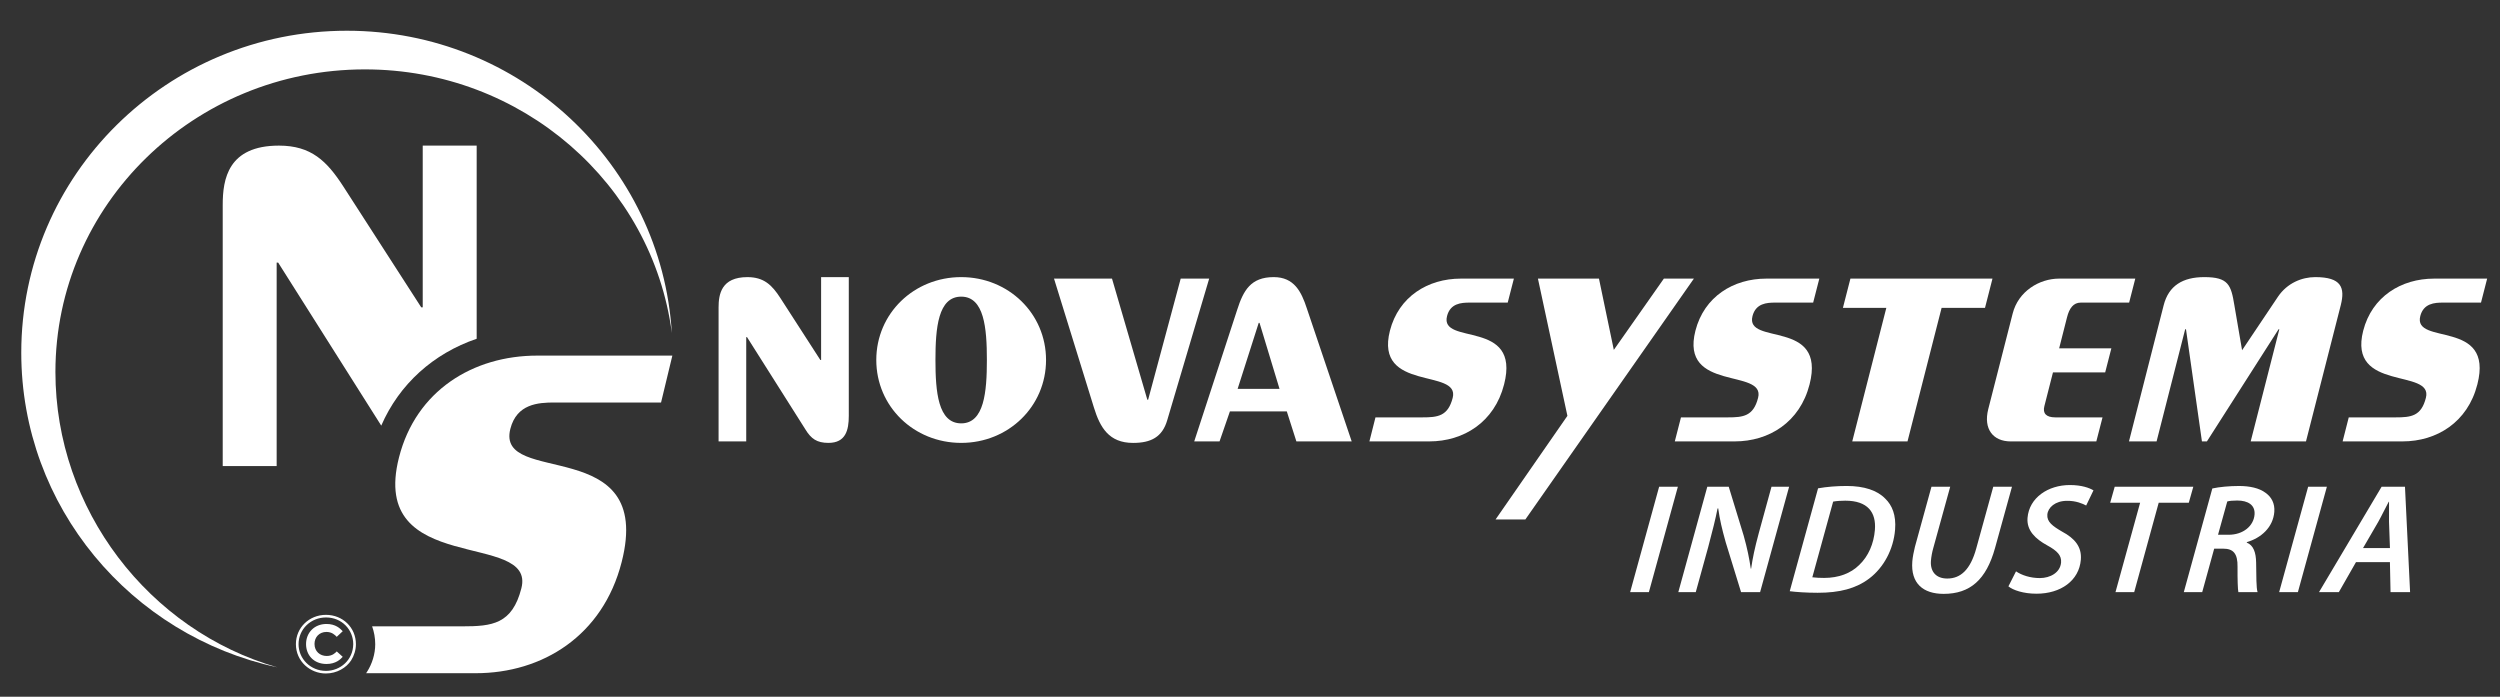
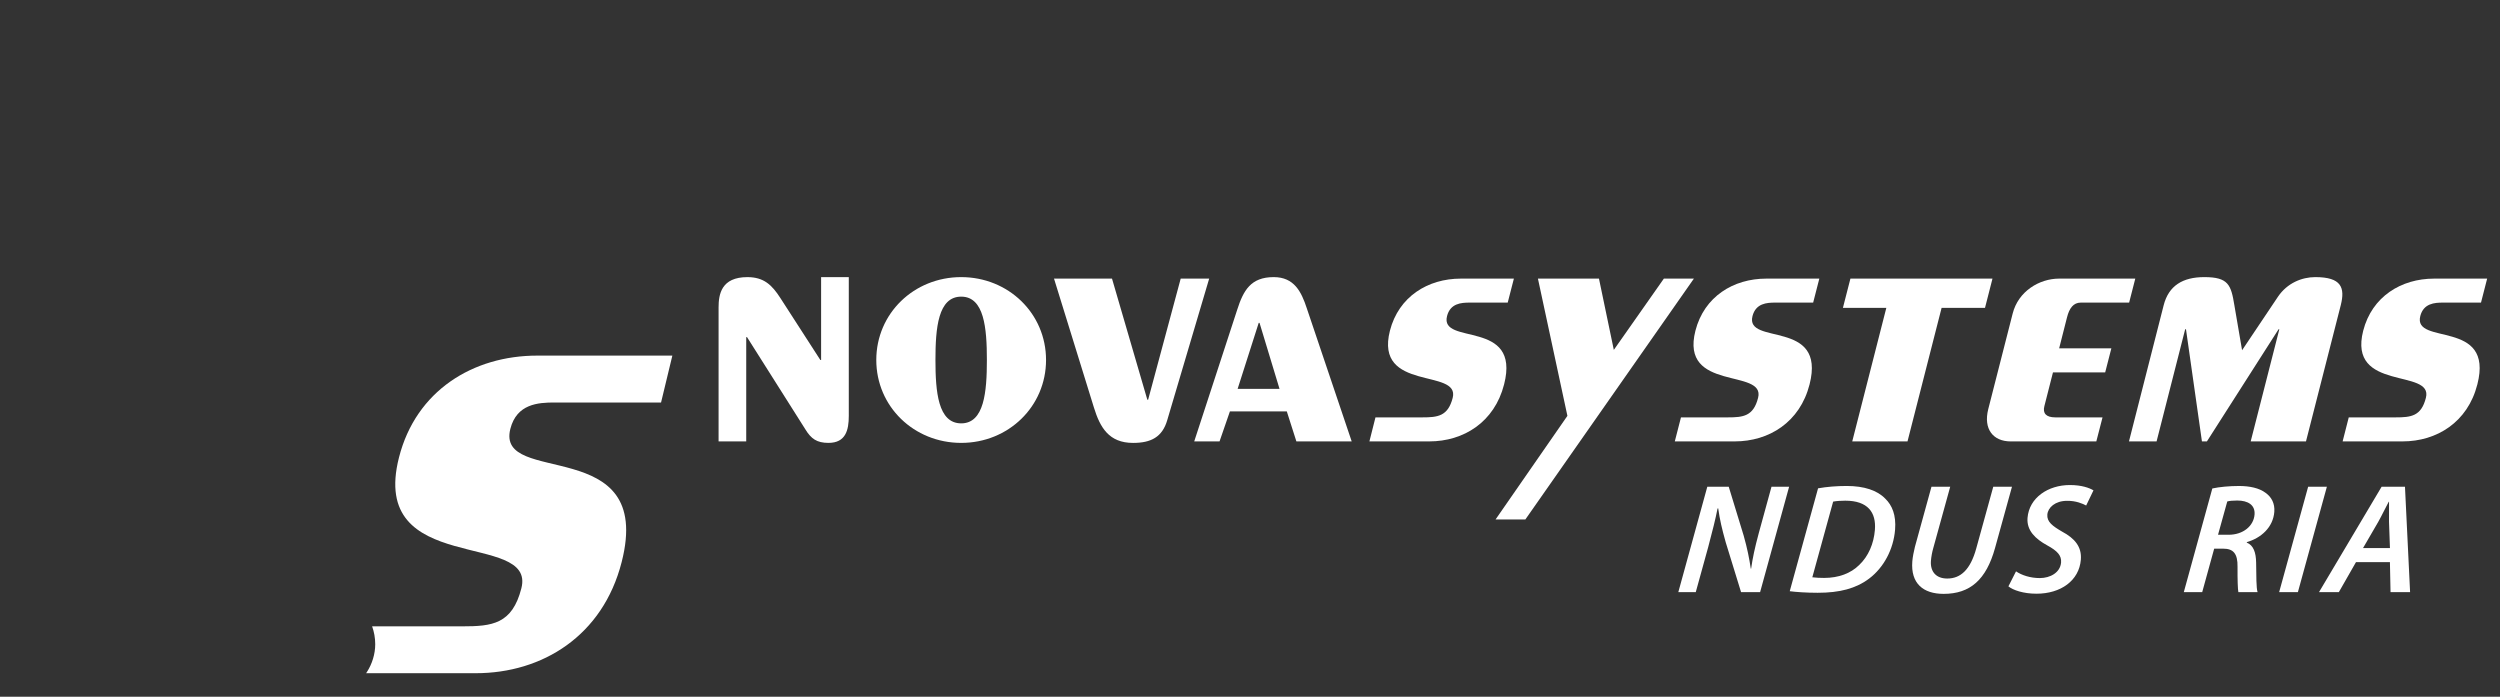
<svg xmlns="http://www.w3.org/2000/svg" version="1.1" id="Livello_1" x="0px" y="0px" viewBox="0 0 244 68" style="enable-background:new 0 0 244 68;" xml:space="preserve">
  <rect x="0" y="0" width="244" height="68" fill="#333333" stroke="none" />
  <path style="fill:#FFFFFF;" d="M82.842,27.047H80.14v8.088h-0.074l-3.895-6.036c-0.829-1.289-1.619-2.052-3.225-2.052  c-2.549,0-2.813,1.679-2.813,2.961v13.074h2.699V32.905h0.078l5.694,9.001c0.561,0.92,1.122,1.32,2.252,1.32  c1.687,0,1.986-1.246,1.986-2.64V27.047z" />
  <path style="fill:#FFFFFF;" d="M85.526,35.134c0,4.543,3.675,8.092,8.288,8.092c4.605,0,8.28-3.549,8.28-8.092  c0-4.541-3.675-8.088-8.28-8.088C89.2,27.046,85.526,30.593,85.526,35.134 M91.3,35.134c0-3.112,0.254-6.182,2.514-6.182  c2.246,0,2.506,3.071,2.506,6.182c0,3.11-0.26,6.186-2.506,6.186C91.553,41.32,91.3,38.244,91.3,35.134" />
  <path style="fill:#FFFFFF;" d="M102.872,27.193l3.897,12.591c0.598,1.938,1.462,3.444,3.821,3.444c1.726,0,2.852-0.551,3.337-2.235  l4.089-13.8h-2.78l-3.178,11.82h-0.078l-3.448-11.82H102.872z" />
  <path style="fill:#FFFFFF;" d="M119.027,43.082l1.013-2.932h5.551l0.936,2.932h5.399l-4.384-12.998  c-0.53-1.615-1.233-3.038-3.227-3.038c-2.248,0-2.961,1.312-3.563,3.182l-4.196,12.853H119.027z M122.85,31.513h0.08l1.951,6.44  h-4.089L122.85,31.513z" />
  <path style="fill:#FFFFFF;" d="M147.153,29.536l0.602-2.343h-5.178c-3.221,0-6.067,1.759-6.921,5.085  c-1.528,6.003,6.873,3.631,6.127,6.551c-0.46,1.798-1.464,1.907-2.961,1.907h-4.576l-0.592,2.345h5.846  c3.337,0,6.358-1.868,7.3-5.564c1.65-6.44-6.32-3.743-5.568-6.669c0.318-1.241,1.38-1.314,2.211-1.314H147.153z" />
  <polygon style="fill:#FFFFFF;" points="148.873,50.702 165.323,27.194 162.392,27.194 157.509,34.149 156.059,27.194   150.102,27.194 152.979,40.587 145.965,50.702 " />
  <g>
    <path style="fill:#FFFFFF;" d="M176.964,29.536l0.602-2.343h-5.174c-3.219,0-6.067,1.759-6.919,5.085   c-1.534,6.003,6.869,3.631,6.116,6.551c-0.454,1.798-1.456,1.907-2.955,1.907h-4.572l-0.602,2.345h5.848   c3.343,0,6.366-1.868,7.306-5.564c1.644-6.44-6.318-3.743-5.57-6.669c0.322-1.241,1.388-1.314,2.211-1.314H176.964z" />
  </g>
  <polygon style="fill:#FFFFFF;" points="179.868,30.049 184.105,30.049 180.779,43.082 186.172,43.082 189.5,30.049 193.736,30.049   194.466,27.193 180.6,27.193 " />
  <g>
    <path style="fill:#FFFFFF;" d="M206.069,33.997h-5.096l0.771-3.035c0.223-0.876,0.621-1.427,1.336-1.427h4.724l0.6-2.343h-7.424   c-1.949,0-3.992,1.243-4.541,3.403l-2.386,9.339c-0.491,1.94,0.472,3.149,2.196,3.149h8.352l0.606-2.347h-4.611   c-0.901,0-1.246-0.402-1.066-1.095l0.839-3.293h5.096L206.069,33.997z" />
    <path style="fill:#FFFFFF;" d="M210.482,43.082l2.792-10.948h0.078l1.557,10.948h0.485l6.995-10.948h0.074l-2.796,10.948h5.397   l3.394-13.293c0.437-1.724,0.062-2.743-2.485-2.743c-1.314,0-2.739,0.582-3.638,1.905l-3.508,5.232l-0.753-4.394   c-0.324-1.98-0.577-2.743-2.934-2.743c-2.103,0-3.477,0.835-3.965,2.743l-3.388,13.293H210.482z" />
    <path style="fill:#FFFFFF;" d="M242.146,29.536l0.6-2.343h-5.174c-3.223,0-6.069,1.759-6.923,5.085   c-1.532,6.003,6.873,3.631,6.118,6.551c-0.452,1.798-1.456,1.907-2.957,1.907h-4.572l-0.598,2.345h5.848   c3.337,0,6.362-1.868,7.302-5.564c1.652-6.44-6.312-3.743-5.57-6.669c0.318-1.241,1.392-1.314,2.211-1.314H242.146z" />
    <path style="fill:#FFFFFF;" d="M64.519,39.284H54.124c-1.608,0-3.689,0.134-4.314,2.572c-1.456,5.708,14.08,0.421,10.865,12.998   c-1.837,7.205-7.737,10.851-14.243,10.851H35.732l0.078-0.115c0.501-0.775,0.812-1.745,0.812-2.712   c0-0.623-0.111-1.206-0.303-1.747h8.797c2.92,0,4.875-0.212,5.77-3.714c1.46-5.708-14.934-1.068-11.942-12.781   c1.654-6.498,7.211-9.929,13.495-9.929h13.183L64.519,39.284z" />
-     <path style="fill:#FFFFFF;" d="M34.738,62.877c0-1.641-1.297-2.868-2.924-2.868c-1.641,0-2.934,1.252-2.934,2.858   c0,1.695,1.4,2.866,2.92,2.866c1.095,0,2.004-0.565,2.47-1.276C34.555,64.005,34.738,63.442,34.738,62.877 M34.476,62.877   c-0.019,1.528-1.248,2.6-2.662,2.6c-1.522,0-2.675-1.194-2.675-2.6c0-1.472,1.194-2.613,2.683-2.613   C33.371,60.264,34.481,61.469,34.476,62.877 M32.866,63.578c-0.155,0.161-0.431,0.445-0.982,0.445   c-0.645,0-1.188-0.437-1.188-1.175c0-0.664,0.466-1.171,1.169-1.171c0.534,0,0.833,0.301,1,0.478l0.586-0.551   c-0.254-0.264-0.695-0.705-1.582-0.705c-1.202,0-1.998,0.862-1.998,1.965c0,1.062,0.738,1.94,1.998,1.94   c0.916,0,1.371-0.47,1.582-0.699L32.866,63.578z" />
-     <path style="fill:#FFFFFF;" d="M27.065,65.131C12.785,62.048,2.076,49.466,2.076,34.425C2.076,17.066,16.305,3,33.854,3   c16.893,0,30.714,13.037,31.718,29.499C63.669,17.986,50.982,6.772,35.615,6.772c-16.681,0-30.206,13.22-30.206,29.532   C5.409,49.722,14.528,61.532,27.065,65.131" />
-     <path style="fill:#FFFFFF;" d="M46.523,33.064V14.211h-5.265v15.782H41.11l-7.597-11.787c-1.615-2.497-3.147-3.994-6.287-3.994   c-4.978,0-5.489,3.279-5.489,5.782V45.49h5.265V25.632h0.148L37.21,41.541C38.967,37.493,42.298,34.503,46.523,33.064" />
  </g>
-   <polygon style="fill:#FFFFFF;" points="163.76,47.507 160.931,57.793 159.102,57.793 161.931,47.507 " />
  <g>
    <path style="fill:#FFFFFF;" d="M163.803,57.794l2.829-10.286h2.093l1.46,4.776c0.351,1.252,0.54,2.198,0.693,3.221h0.031   c0.144-1.008,0.348-2,0.749-3.479l1.239-4.518h1.72l-2.831,10.286h-1.858l-1.499-4.869c-0.375-1.342-0.573-2.182-0.732-3.312   l-0.064,0.017c-0.188,0.975-0.507,2.244-0.914,3.77l-1.213,4.394H163.803z" />
    <path style="fill:#FFFFFF;" d="M176.882,56.343c0.357,0.045,0.747,0.062,1.153,0.062c1.421,0,2.598-0.443,3.429-1.268   c0.897-0.854,1.417-2.075,1.526-3.417c0.138-1.71-0.691-2.854-2.895-2.854c-0.421,0-0.876,0.031-1.18,0.091L176.882,56.343z    M177.443,47.66c0.872-0.153,1.815-0.229,2.8-0.229c1.687,0,2.98,0.427,3.759,1.237c0.666,0.639,1.072,1.602,0.959,3.021   c-0.157,1.938-1.112,3.708-2.526,4.776c-1.297,0.977-2.877,1.39-5.034,1.39c-1.109,0-2.134-0.076-2.722-0.153L177.443,47.66z" />
    <path style="fill:#FFFFFF;" d="M190.34,47.507l-1.656,5.999c-0.109,0.382-0.19,0.808-0.227,1.252   c-0.068,1.052,0.52,1.707,1.596,1.707c1.297,0,2.258-0.854,2.831-2.945l1.658-6.013h1.827l-1.654,5.982   c-0.86,3.099-2.437,4.473-5.017,4.473c-1.984,0-3.229-1.008-3.056-3.176c0.037-0.441,0.14-0.944,0.256-1.419l1.613-5.861H190.34z" />
    <path style="fill:#FFFFFF;" d="M196.763,55.764c0.563,0.382,1.4,0.656,2.322,0.656c1.015,0,1.996-0.534,2.077-1.526   c0.054-0.67-0.363-1.128-1.351-1.664c-1.167-0.639-2.023-1.464-1.924-2.685c0.159-1.969,2.009-3.205,4.133-3.205   c1.173,0,1.916,0.289,2.303,0.518l-0.713,1.481c-0.33-0.181-1.008-0.472-1.87-0.458c-1.155,0-1.864,0.656-1.92,1.345   c-0.056,0.701,0.503,1.114,1.444,1.662c1.229,0.656,1.928,1.481,1.827,2.732c-0.167,2.06-1.971,3.326-4.331,3.326   c-1.281,0-2.299-0.351-2.739-0.718L196.763,55.764z" />
  </g>
-   <polygon style="fill:#FFFFFF;" points="208.877,49.064 205.955,49.064 206.395,47.507 214.066,47.507 213.627,49.064 210.69,49.064   208.298,57.793 206.471,57.793 " />
  <g>
    <path style="fill:#FFFFFF;" d="M216.479,52.193h1.031c1.423,0,2.444-0.856,2.534-1.969c0.076-0.947-0.656-1.373-1.685-1.373   c-0.454,0-0.753,0.031-0.977,0.091L216.479,52.193z M215.923,47.675c0.685-0.153,1.676-0.243,2.613-0.243   c1.017,0,1.969,0.198,2.586,0.67c0.563,0.398,0.918,1.023,0.85,1.862c-0.122,1.512-1.299,2.549-2.675,2.945l-0.019,0.047   c0.666,0.26,0.905,0.975,0.92,1.953c0.023,1.283,0.004,2.473,0.142,2.885h-1.875c-0.058-0.245-0.089-1.221-0.082-2.458   c0.027-1.312-0.419-1.786-1.388-1.786h-0.891l-1.169,4.244h-1.796L215.923,47.675z" />
  </g>
  <polygon style="fill:#FFFFFF;" points="227.103,47.507 224.274,57.793 222.445,57.793 225.274,47.507 " />
  <g>
    <path style="fill:#FFFFFF;" d="M233.259,53.49l-0.091-2.565c-0.002-0.549,0-1.342,0.002-1.953h-0.031   c-0.332,0.61-0.672,1.342-1.017,1.953l-1.489,2.565H233.259z M229.945,54.863l-1.674,2.93h-1.936l6.11-10.286h2.281l0.499,10.286   h-1.908l-0.06-2.93H229.945z" />
  </g>
</svg>